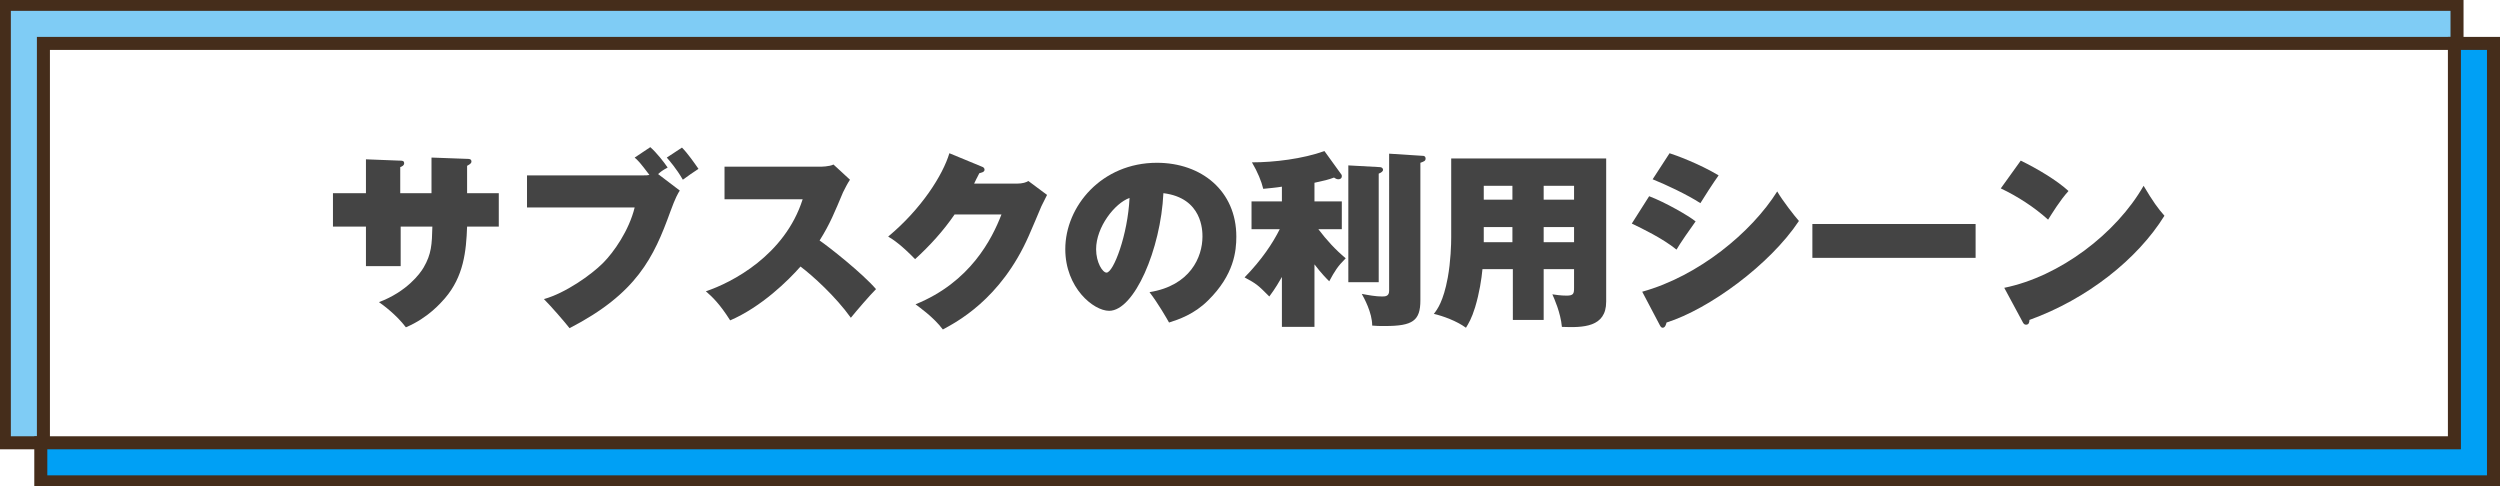
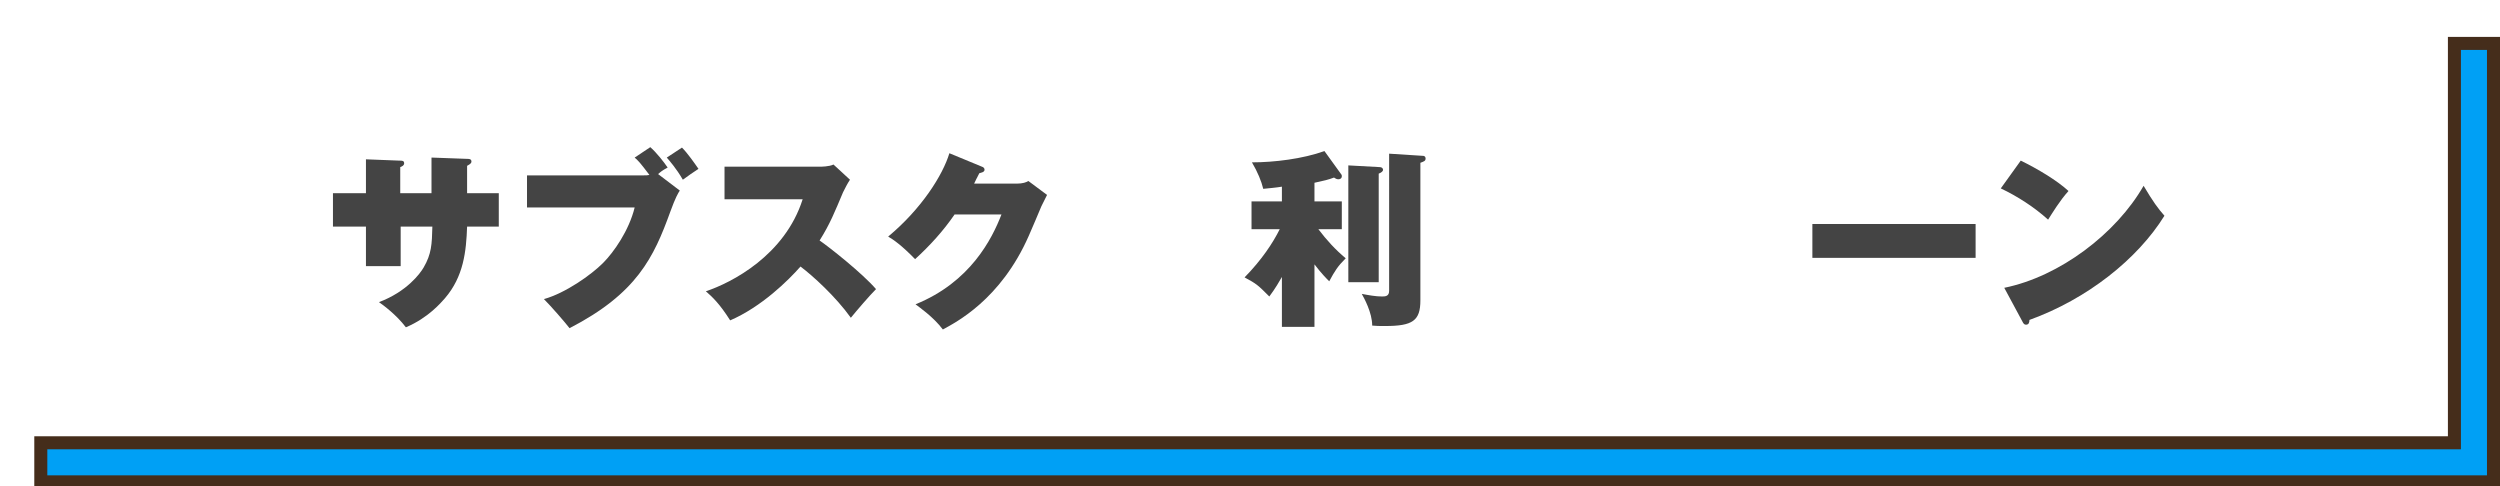
<svg xmlns="http://www.w3.org/2000/svg" version="1.1" id="レイヤー_1" x="0px" y="0px" viewBox="0 0 575.9 112" style="enable-background:new 0 0 575.9 112;" xml:space="preserve">
  <style type="text/css">
	.st0{fill-rule:evenodd;clip-rule:evenodd;fill:#7FCCF5;stroke:#452D1B;stroke-width:3;}
	.st1{fill-rule:evenodd;clip-rule:evenodd;fill:#00A0F5;stroke:#452D1B;stroke-width:3;}
	.st2{fill:#444444;}
</style>
-   <path id="青1" class="st0" d="M1,1h565v9L10,10v92H1V1z" />
  <path id="青2" class="st1" d="M574.4,111H9.4v-9l556,0V10h9V111z" />
  <g>
    <path class="st2" d="M99.5,36.3l8.2,0.3c0.3,0,0.9,0,0.9,0.6c0,0.5-0.5,0.7-1,1v6.3h7.3v7.7h-7.3c-0.2,5.7-0.8,11.5-5.1,16.5   c-0.9,1-3.8,4.5-9,6.7c-2.2-2.9-5.2-5.1-6.2-5.8c6.4-2.4,9.5-6.6,10.3-8c1.8-3.1,1.9-5.3,2-9.4h-7.3v9.1h-8v-9.1h-7.6v-7.7h7.6   v-7.8l7.7,0.3c0.6,0,1.1,0,1.1,0.6c0,0.5-0.4,0.7-0.9,0.9v6h7.2V36.3z" />
    <path class="st2" d="M149.8,33.9c1.4,1.2,3.2,3.5,4,4.7c-1.3,0.7-1.5,0.9-2.2,1.5l5,3.8c-0.4,0.6-1,1.6-2.2,4.9   c-3.8,10.5-7.7,18.8-23.2,26.8c-1-1.3-4.2-5-5.9-6.7c5-1.4,10.9-5.6,13.6-8.3c2.5-2.5,6-7.5,7.3-12.8h-24.8v-7.4h26.9   c0.6,0,0.8,0,1.3-0.1c-2.2-2.9-2.5-3.2-3.4-4L149.8,33.9z M157.1,34c1.3,1.3,2.9,3.6,3.8,4.9c-0.8,0.5-2.8,1.9-3.6,2.5   c-1.5-2.6-3.1-4.4-3.7-5.1L157.1,34z" />
    <path class="st2" d="M166.9,45.9v-7.5h21.9c0.3,0,2.2,0,3.2-0.5l3.8,3.5c-0.6,0.9-1.1,1.9-1.6,2.9c-1.9,4.5-3,7.3-5.4,11.1   c2.2,1.5,9.8,7.5,13,11.2c-1.5,1.5-4.5,5-5.8,6.6c-3.5-4.9-8.8-9.7-11.6-11.8c-2.8,3.2-9,9.3-16.2,12.4c-2.4-3.8-4.1-5.4-5.6-6.7   c6-2,18.2-8.3,22.3-21.2H166.9z" />
    <path class="st2" d="M234.2,42.3c1.4,0,2.2-0.3,2.7-0.6l4.3,3.2c-0.4,0.8-0.5,1-1.3,2.6c-0.4,1-2.5,5.9-2.9,6.8   c-6.5,14.8-16.9,20-19.8,21.6c-2.2-2.9-5.4-5.1-6.3-5.8c12.6-5.1,17.6-15,19.8-20.7h-10.8c-2.6,3.8-5.7,7.2-9.1,10.3   c-3.1-3.2-5-4.5-6.2-5.2c7.7-6.4,12.6-14.2,14.1-19.2l7.5,3.1c0.3,0.1,0.6,0.3,0.6,0.7c0,0.6-0.9,0.7-1.2,0.8   c-0.6,1.2-0.9,1.7-1.2,2.4H234.2z" />
-     <path class="st2" d="M264.8,67.3c9.4-1.5,12.2-8.1,12.2-12.8c0-1.3,0-8.9-9-10c-0.6,12.9-6.7,27.1-12.5,27.1   c-3.6,0-10.1-5.3-10.1-14.2c0-9.9,8.4-19.9,21.1-19.9c10.3,0,18.3,6.5,18.3,17c0,3.3-0.5,8.8-6.5,14.7c-3.2,3.2-6.8,4.4-9,5.1   C268.8,73.4,266.8,69.9,264.8,67.3z M252.5,57.4c0,3.1,1.5,5.4,2.4,5.4c1.6,0,4.9-8.7,5.3-17.2C256.8,46.8,252.5,52.3,252.5,57.4z" />
    <path class="st2" d="M302.7,75.3h-7.4V63.8c-1.7,3-2.5,3.9-2.9,4.5c-2.6-2.6-2.9-2.9-5.7-4.4c4-4.1,6.5-7.9,8.1-11.1h-6.5v-6.4h7   V43c-1.1,0.2-3.3,0.4-4.3,0.5c-0.4-1.7-1.3-3.9-2.6-6.1c5.1,0,11.7-0.8,16.7-2.6l3.9,5.4c0.1,0.1,0.1,0.3,0.1,0.4   c0,0.5-0.4,0.7-0.8,0.7c-0.4,0-0.7-0.2-1-0.4c-1.3,0.5-2.2,0.7-4.5,1.2v4.3h6.3v6.4h-5.4c1.9,2.5,3.9,4.7,6.3,6.7   c-1.9,1.9-2.5,2.9-3.8,5.3c-0.6-0.6-1.8-1.8-3.4-3.9V75.3z M317.9,38.5c0.4,0,0.7,0.3,0.7,0.6c0,0.4-0.5,0.7-1,0.9v25h-7V38.1   L317.9,38.5z M327.8,35.9c0.5,0,0.6,0.4,0.6,0.6c0,0.6-0.4,0.7-1.2,1v31.7c0,4.7-1.8,5.9-8.1,5.9c-1.3,0-2.2,0-3-0.1   c0-3-1.9-6.4-2.4-7.3c1.6,0.3,3.2,0.6,4.7,0.6c0.8,0,1.6-0.1,1.6-1.3V35.4L327.8,35.9z" />
-     <path class="st2" d="M355.6,73.7h-7.1V62h-7c-0.2,2.2-0.7,5.5-1.7,8.8c-0.8,2.6-1.5,3.7-2.1,4.7c-2.2-1.6-5.3-2.7-7.4-3.2   c0.8-1,2.2-2.9,3.2-8.3c0.7-3.8,0.8-7.8,0.8-9.3V36.5H370v33c0,5.9-5.3,6-10.2,5.8c-0.3-3.3-1.8-6.6-2.2-7.5   c0.7,0.1,1.9,0.3,3.3,0.3c1.6,0,1.7-0.5,1.7-1.8V62h-7V73.7z M348.4,42.8h-6.6V46h6.6V42.8z M348.4,52.3h-6.6v3.5h6.6V52.3z    M355.6,46h7v-3.2h-7V46z M355.6,55.8h7v-3.5h-7V55.8z" />
-     <path class="st2" d="M379.9,45.2c3.7,1.4,9.1,4.5,10.7,5.8c-1.1,1.5-3.6,5.1-4.4,6.5c-3.2-2.6-8-4.9-10.3-6L379.9,45.2z    M378.3,67.2c13-3.6,25.2-13.7,31.1-23.1c1.2,2.1,4.1,5.8,5,6.8c-6.7,10.1-20.7,20.3-30.5,23.4c-0.1,0.4-0.3,1.2-0.9,1.2   c-0.3,0-0.5-0.3-0.7-0.7L378.3,67.2z M384.6,35.3c1.3,0.4,6.8,2.4,11.3,5.1c-1.1,1.5-3.6,5.4-4.2,6.4c-2.9-1.9-8-4.3-11-5.5   L384.6,35.3z" />
    <path class="st2" d="M455.1,51.6v7.8h-37.6v-7.8H455.1z" />
    <path class="st2" d="M465.5,37c3.9,1.9,8.4,4.6,11,7c-2,2.2-3.8,5.2-4.7,6.6c-3.2-2.9-7.1-5.4-10.9-7.2L465.5,37z M461.7,66.3   c12.8-2.6,25.8-12.5,32.1-23.5c2.2,3.7,3.3,5.2,4.8,6.9c-6.2,10-17.8,19.2-31.1,24c0,0.5-0.1,1.1-0.8,1.1c-0.4,0-0.6-0.3-0.8-0.7   L461.7,66.3z" />
  </g>
</svg>